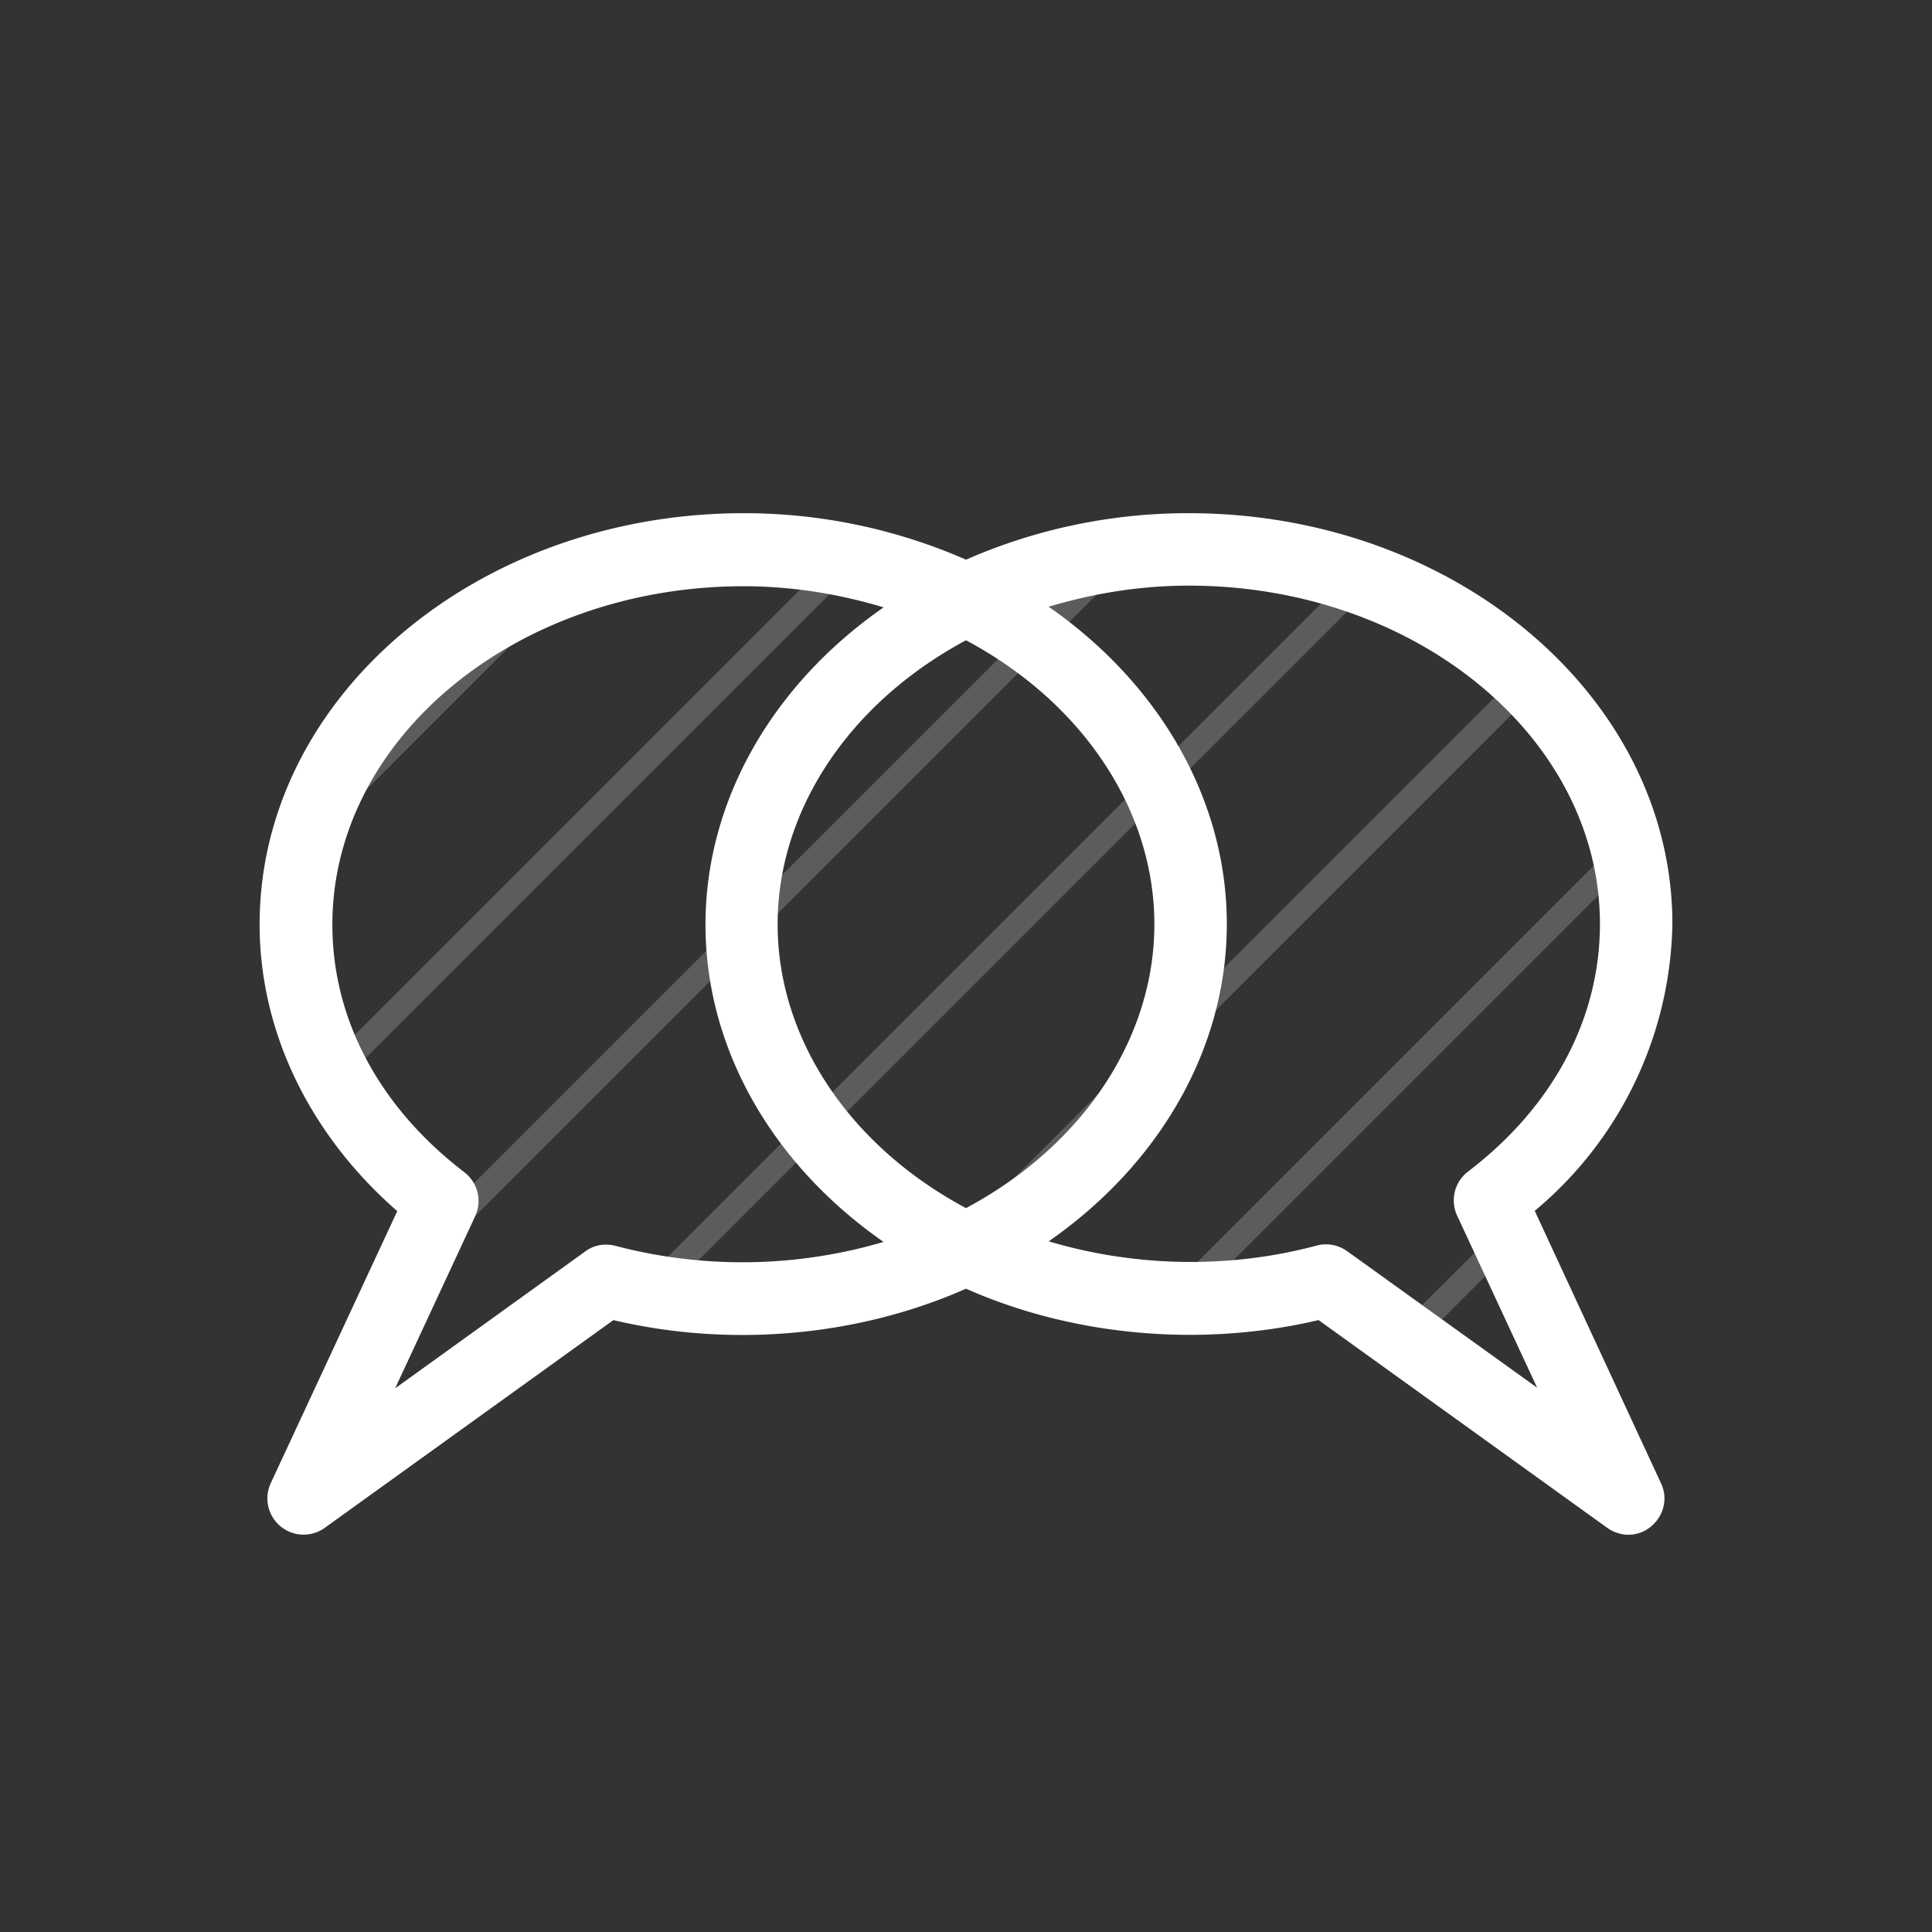
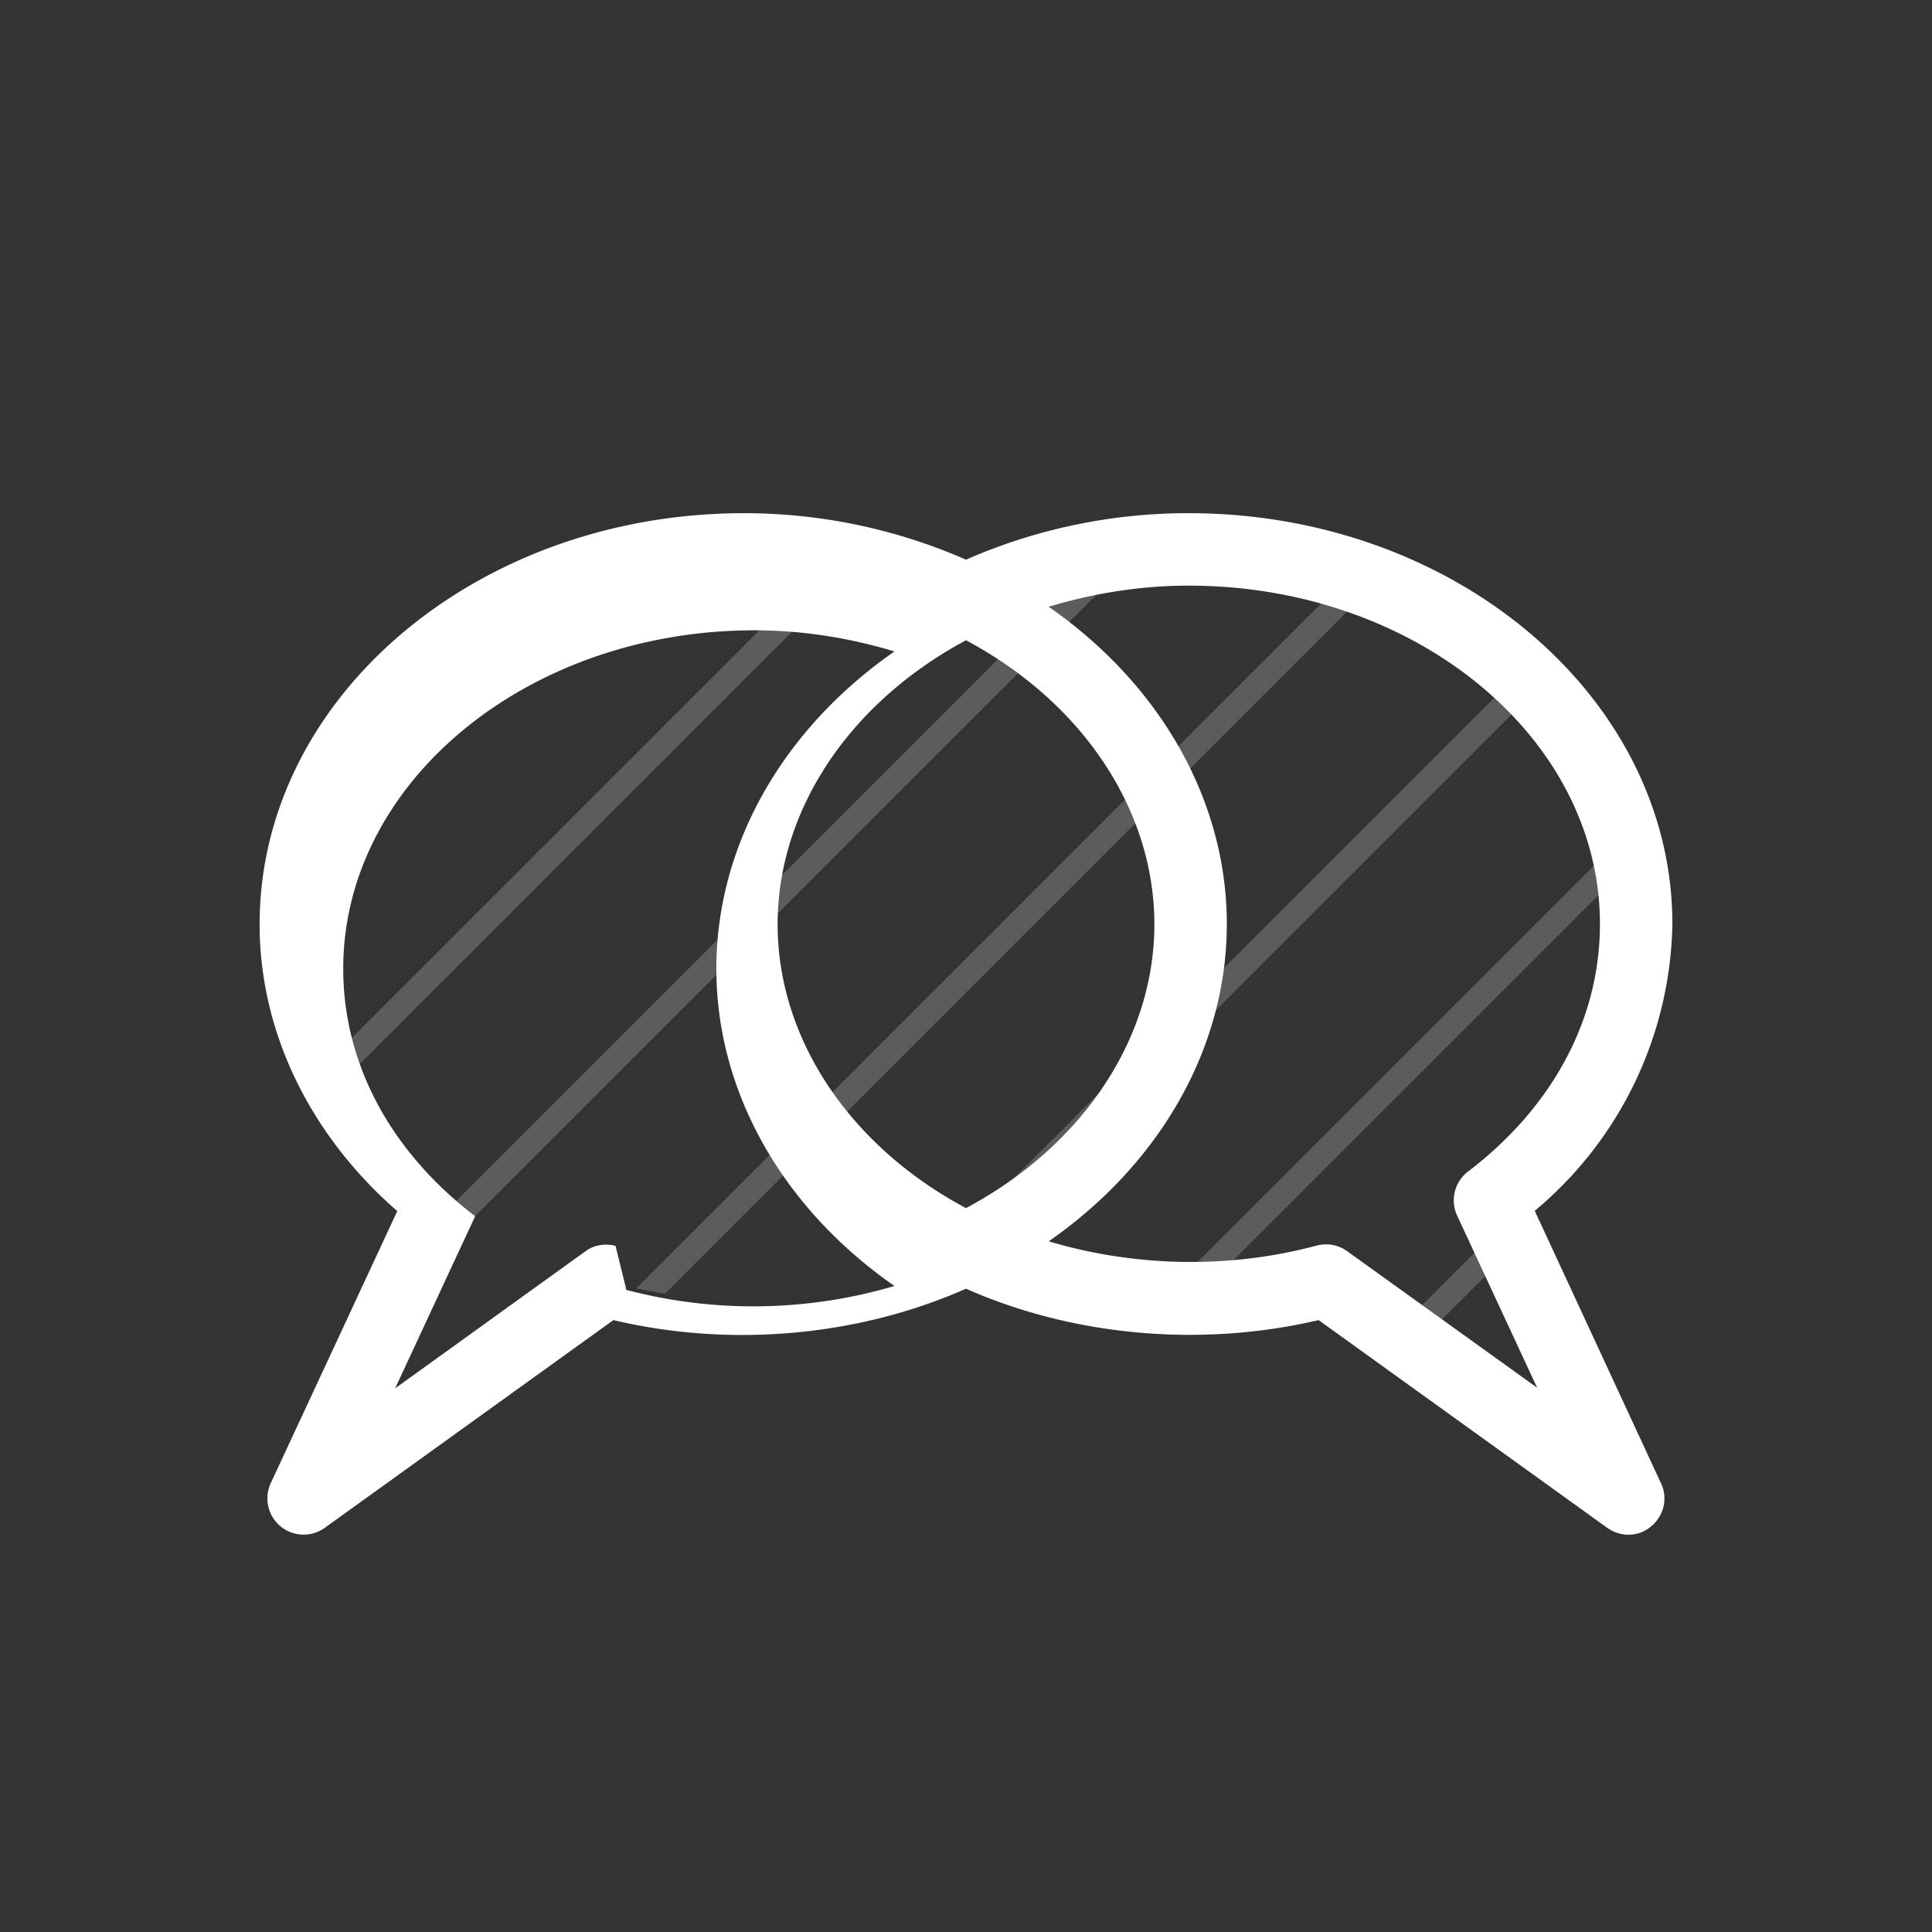
<svg xmlns="http://www.w3.org/2000/svg" xmlns:xlink="http://www.w3.org/1999/xlink" version="1.1" id="Layer_1" x="0" y="0" viewBox="0 0 640 640" xml:space="preserve">
  <rect x="0" y="0" width="640" height="640" fill="#333333" stroke="none" />
  <style>.st3{fill:none;stroke:#fff;stroke-width:8;stroke-miterlimit:10}</style>
-   <path fill="none" d="M0 0h640v640H0z" />
  <g opacity=".2">
    <defs>
      <path id="SVGID_1_" d="M542 306.2c0-68.5-66.4-124.1-148.2-124.1-26.9 0-52 6.1-73.8 16.6a169.5 169.5 0 00-73.8-16.6C164.3 182.1 98 237.6 98 306.2c0 36.3 18.7 68.9 48.4 91.6l-45.8 98.6 100.1-72A173 173 0 00320 413.8a173.5 173.5 0 00119.3 10.6l100.1 72-45.8-98.6c29.7-22.7 48.4-55.3 48.4-91.6z" />
    </defs>
    <clipPath id="SVGID_2_">
      <use xlink:href="#SVGID_1_" overflow="visible" />
    </clipPath>
    <g clip-path="url(#SVGID_2_)">
      <path class="st3" d="M-19.4 662.6L659.4-16.2M-63.7 618.3L615.1-60.5M-108 574l678.8-678.8M-152.4 529.7l678.9-678.9M-241 441.1l678.9-678.9M-285.3 396.7l678.8-678.8M-196.7 485.4l678.9-678.9M246.5 928.5l678.8-678.8M202.1 884.2L881 205.3M157.8 839.9L836.7 161M113.5 795.6l678.9-678.9M24.9 706.9L703.7 28.1M69.2 751.2L748 72.4" />
    </g>
  </g>
-   <path d="M508.4 401.1a126.5 126.5 0 0045.6-95c0-75-71.9-136.1-160.2-136.1a183 183 0 00-73.8 15.4 183 183 0 00-73.8-15.4C157.9 170.1 86 231.1 86 306.2c0 35.5 16.5 69.6 45.6 95l-41.9 90.1a12 12 0 0017.9 14.8l95.6-68.8c38.9 9.2 81.1 5.4 116.8-10.4 35.7 15.8 78 19.5 116.8 10.4l95.6 68.8c2.1 1.5 4.6 2.3 7 2.3 2.7 0 5.4-.9 7.6-2.8 4.2-3.5 5.6-9.4 3.2-14.3l-41.8-90.2zm-188.4-.9c-38.6-20.6-62.4-56.2-62.4-94 0-37.9 23.8-73.4 62.4-94.1 38.6 20.6 62.4 56.2 62.4 94.1 0 37.8-23.8 73.4-62.4 94zm-116.1 12.5c-3.5-.9-7.2-.3-10.1 1.9l-62.9 45.3 26.5-57a12 12 0 00-3.6-14.6c-28.2-21.6-43.7-50.7-43.7-82 0-61.8 61.1-112.1 136.2-112.1 15.9 0 31.5 2.5 46.4 7-36.8 25.6-59 64-59 105.1 0 41.1 22.2 79.5 59 105.1a165.3 165.3 0 01-88.8 1.3zm242.4 1.8a12 12 0 00-10.1-1.9c-29 7.8-60.4 7.1-88.8-1.4 36.8-25.6 59-64 59-105.1 0-41.1-22.2-79.5-59-105.1 14.9-4.5 30.5-7 46.4-7 75.1 0 136.2 50.3 136.2 112.1 0 31.3-15.5 60.5-43.7 82a12 12 0 00-3.6 14.6l26.5 57-62.9-45.2z" fill="#fff" />
+   <path d="M508.4 401.1a126.5 126.5 0 0045.6-95c0-75-71.9-136.1-160.2-136.1a183 183 0 00-73.8 15.4 183 183 0 00-73.8-15.4C157.9 170.1 86 231.1 86 306.2c0 35.5 16.5 69.6 45.6 95l-41.9 90.1a12 12 0 0017.9 14.8l95.6-68.8c38.9 9.2 81.1 5.4 116.8-10.4 35.7 15.8 78 19.5 116.8 10.4l95.6 68.8c2.1 1.5 4.6 2.3 7 2.3 2.7 0 5.4-.9 7.6-2.8 4.2-3.5 5.6-9.4 3.2-14.3l-41.8-90.2zm-188.4-.9c-38.6-20.6-62.4-56.2-62.4-94 0-37.9 23.8-73.4 62.4-94.1 38.6 20.6 62.4 56.2 62.4 94.1 0 37.8-23.8 73.4-62.4 94zm-116.1 12.5c-3.5-.9-7.2-.3-10.1 1.9l-62.9 45.3 26.5-57c-28.2-21.6-43.7-50.7-43.7-82 0-61.8 61.1-112.1 136.2-112.1 15.9 0 31.5 2.5 46.4 7-36.8 25.6-59 64-59 105.1 0 41.1 22.2 79.5 59 105.1a165.3 165.3 0 01-88.8 1.3zm242.4 1.8a12 12 0 00-10.1-1.9c-29 7.8-60.4 7.1-88.8-1.4 36.8-25.6 59-64 59-105.1 0-41.1-22.2-79.5-59-105.1 14.9-4.5 30.5-7 46.4-7 75.1 0 136.2 50.3 136.2 112.1 0 31.3-15.5 60.5-43.7 82a12 12 0 00-3.6 14.6l26.5 57-62.9-45.2z" fill="#fff" />
</svg>